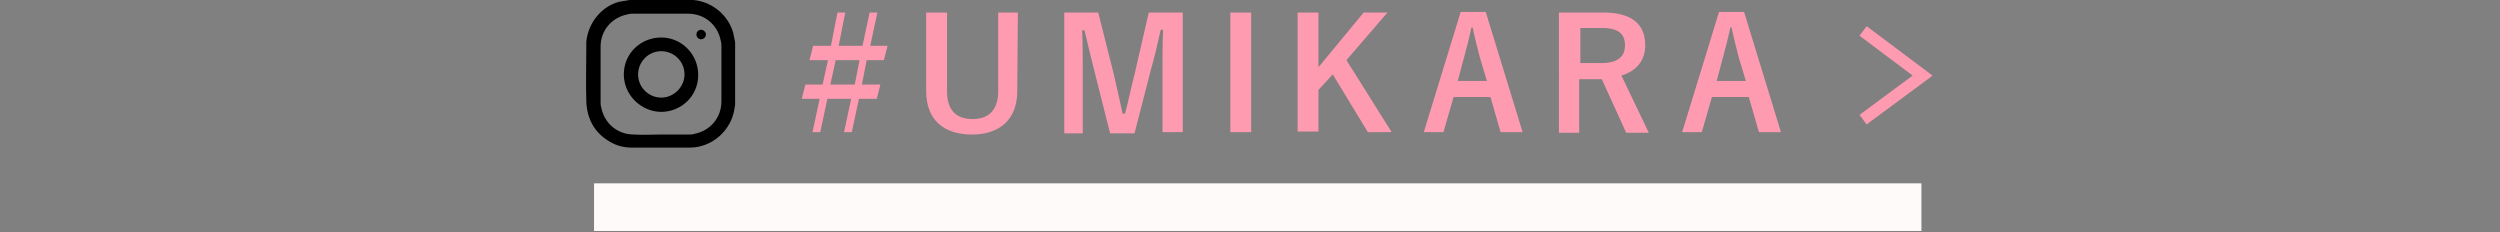
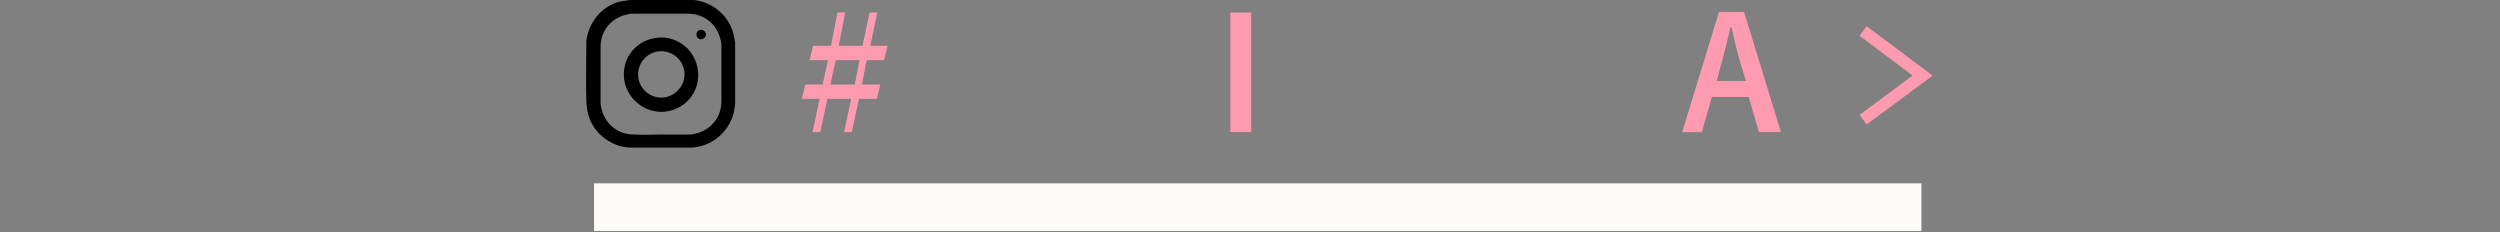
<svg xmlns="http://www.w3.org/2000/svg" version="1.1" id="レイヤー_1" x="0px" y="0px" viewBox="0 0 420 39" style="enable-background:new 0 0 420 39;" xml:space="preserve">
  <rect x="0" y="0" width="420" height="39" fill="#808080" stroke="none" />
  <style type="text/css">
	.st0{fill:#FF9BB1;}
	.st1{fill:none;stroke:#FDFAF9;stroke-width:8;stroke-miterlimit:10;}
	.st2{fill:none;stroke:#FF9BB1;stroke-width:2;stroke-miterlimit:10;}
</style>
  <g>
    <g>
      <path class="st0" d="M146.2,7.7h2.9l-0.6,2.4h-2.9l-0.8,4.1h3.1l-0.6,2.4h-3l-1.2,5.6h-1.3l1.2-5.6h-4l-1.2,5.6h-1.3l1.2-5.6h-3    l0.6-2.4h2.9l0.9-4.1H136l0.6-2.4h3l1.1-5.6h1.3l-1.1,5.6h4l1.2-5.6h1.3L146.2,7.7z M140.4,10.1l-0.9,4.1h4.1l0.8-4.1H140.4z" />
-       <path class="st0" d="M170.9,15.3c0,4.8-3,7.3-7.6,7.3c-4.7,0-7.7-2.4-7.7-7.3V2.1h3.5v13.2c0,3.3,1.6,4.7,4.3,4.7    c2.6,0,4.3-1.4,4.3-4.7V2.1h3.3L170.9,15.3L170.9,15.3z" />
-       <path class="st0" d="M198.7,22.2h-3.4V12.1c0-2.5,0-4.7,0.1-7.1H195c-0.5,2.3-1,4.4-1.7,6.9l-2.7,10.5h-4.1l-2.6-10.3    c-0.6-2.3-1.1-4.5-1.7-7h-0.4c0.1,2.3,0.1,4.7,0.1,7.2v10.1h-3.1V2.1h5.7l2.6,10.3c0.5,2.1,1,4.5,1.5,6.7h0.4    c0.6-2.2,1-4.3,1.6-6.6L193,2.1h5.7L198.7,22.2L198.7,22.2z" />
      <path class="st0" d="M210.2,22.2h-3.5V2.1h3.5V22.2z" />
-       <path class="st0" d="M226.2,10.1l7.6,12.1h-4l-5.9-9.7l-2.4,2.6v7h-3.5V2.1h3.5v9.2l7.6-9.2h4L226.2,10.1z" />
-       <path class="st0" d="M255.8,22.2h-3.7l-1.7-5.9h-6.2l-1.7,5.9h-3.3l6.2-20.2h4.2L255.8,22.2z M248.6,9.6c-0.4-1.6-0.8-3.1-1.2-5    h-0.2c-0.4,1.9-0.8,3.4-1.2,4.9l-1.1,4.1h4.9L248.6,9.6z" />
-       <path class="st0" d="M269.3,2.1c4.9,0,7.1,2,7.1,5.5c0,2.5-1.4,4.3-4,5.1l4.6,9.6h-3.8l-4.1-9c-0.3,0-0.6,0-0.9,0h-2.9v9h-3.4V2.1    H269.3z M265.5,10.6h3.5c2.8,0,4-1.1,4-3c0-1.8-1-2.9-3.8-2.9h-3.7L265.5,10.6L265.5,10.6z" />
      <path class="st0" d="M299.2,22.2h-3.7l-1.7-5.9h-6.2l-1.7,5.9h-3.3l6.2-20.2h4.2L299.2,22.2z M292.1,9.6c-0.4-1.6-0.8-3.1-1.2-5    h-0.2c-0.4,1.9-0.8,3.4-1.2,4.9l-1.1,4.1h4.9L292.1,9.6z" />
    </g>
  </g>
  <g>
    <g>
      <path d="M105.8,0c3.5,0,7,0,10.5,0c0.1,0,0.1,0,0.2,0c3.2,0.3,5.9,2.6,6.7,5.6c0.1,0.5,0.2,1,0.3,1.5c0,3.5,0,7,0,10.5    c0,0.2-0.1,0.4-0.1,0.6c-0.5,3.7-3.8,6.6-7.5,6.6c-3.3,0-6.5,0-9.8,0c-1,0-2-0.2-2.9-0.6c-3-1.4-4.6-3.9-4.7-7.2    c-0.1-3.1,0-6.2,0-9.2c0-0.3,0-0.5,0-0.8c0.3-3.1,2.5-5.9,5.5-6.7C104.7,0.2,105.3,0.1,105.8,0z M111.1,22.6c1.5,0,3.1,0,4.6,0    c0.3,0,0.6,0,0.9-0.1c2.7-0.5,4.6-2.7,4.6-5.5c0-3.1,0-6.2,0-9.2c0-0.3,0-0.6-0.1-0.9c-0.5-2.7-2.7-4.6-5.5-4.6    c-3.1,0-6.2,0-9.2,0c-0.3,0-0.6,0-0.9,0.1c-2.7,0.5-4.6,2.7-4.6,5.4c0,3.1,0,6.2,0,9.3c0,0.3,0,0.6,0.1,0.9    c0.5,2.7,2.7,4.6,5.5,4.6C108,22.7,109.5,22.6,111.1,22.6z" />
      <path d="M104.8,12.5c0-3.5,2.8-6.2,6.3-6.2c3.4,0,6.2,2.8,6.2,6.3c0,3.5-2.8,6.2-6.3,6.2C107.6,18.7,104.8,15.9,104.8,12.5z     M111.1,8.6c-2.2,0-3.9,1.8-3.9,3.9c0,2.2,1.8,3.9,3.9,3.9c2.1,0,3.9-1.8,3.9-3.9C115,10.3,113.2,8.6,111.1,8.6z" />
      <path d="M117.8,6.6c-0.5,0-0.8-0.4-0.8-0.8c0-0.5,0.4-0.8,0.8-0.8c0.4,0,0.8,0.4,0.8,0.8C118.6,6.2,118.2,6.6,117.8,6.6z" />
    </g>
  </g>
  <line class="st1" x1="99.8" y1="34.8" x2="322.8" y2="34.8" />
  <polyline class="st2" points="313,5.2 323,12.7 313,20.1 " />
</svg>